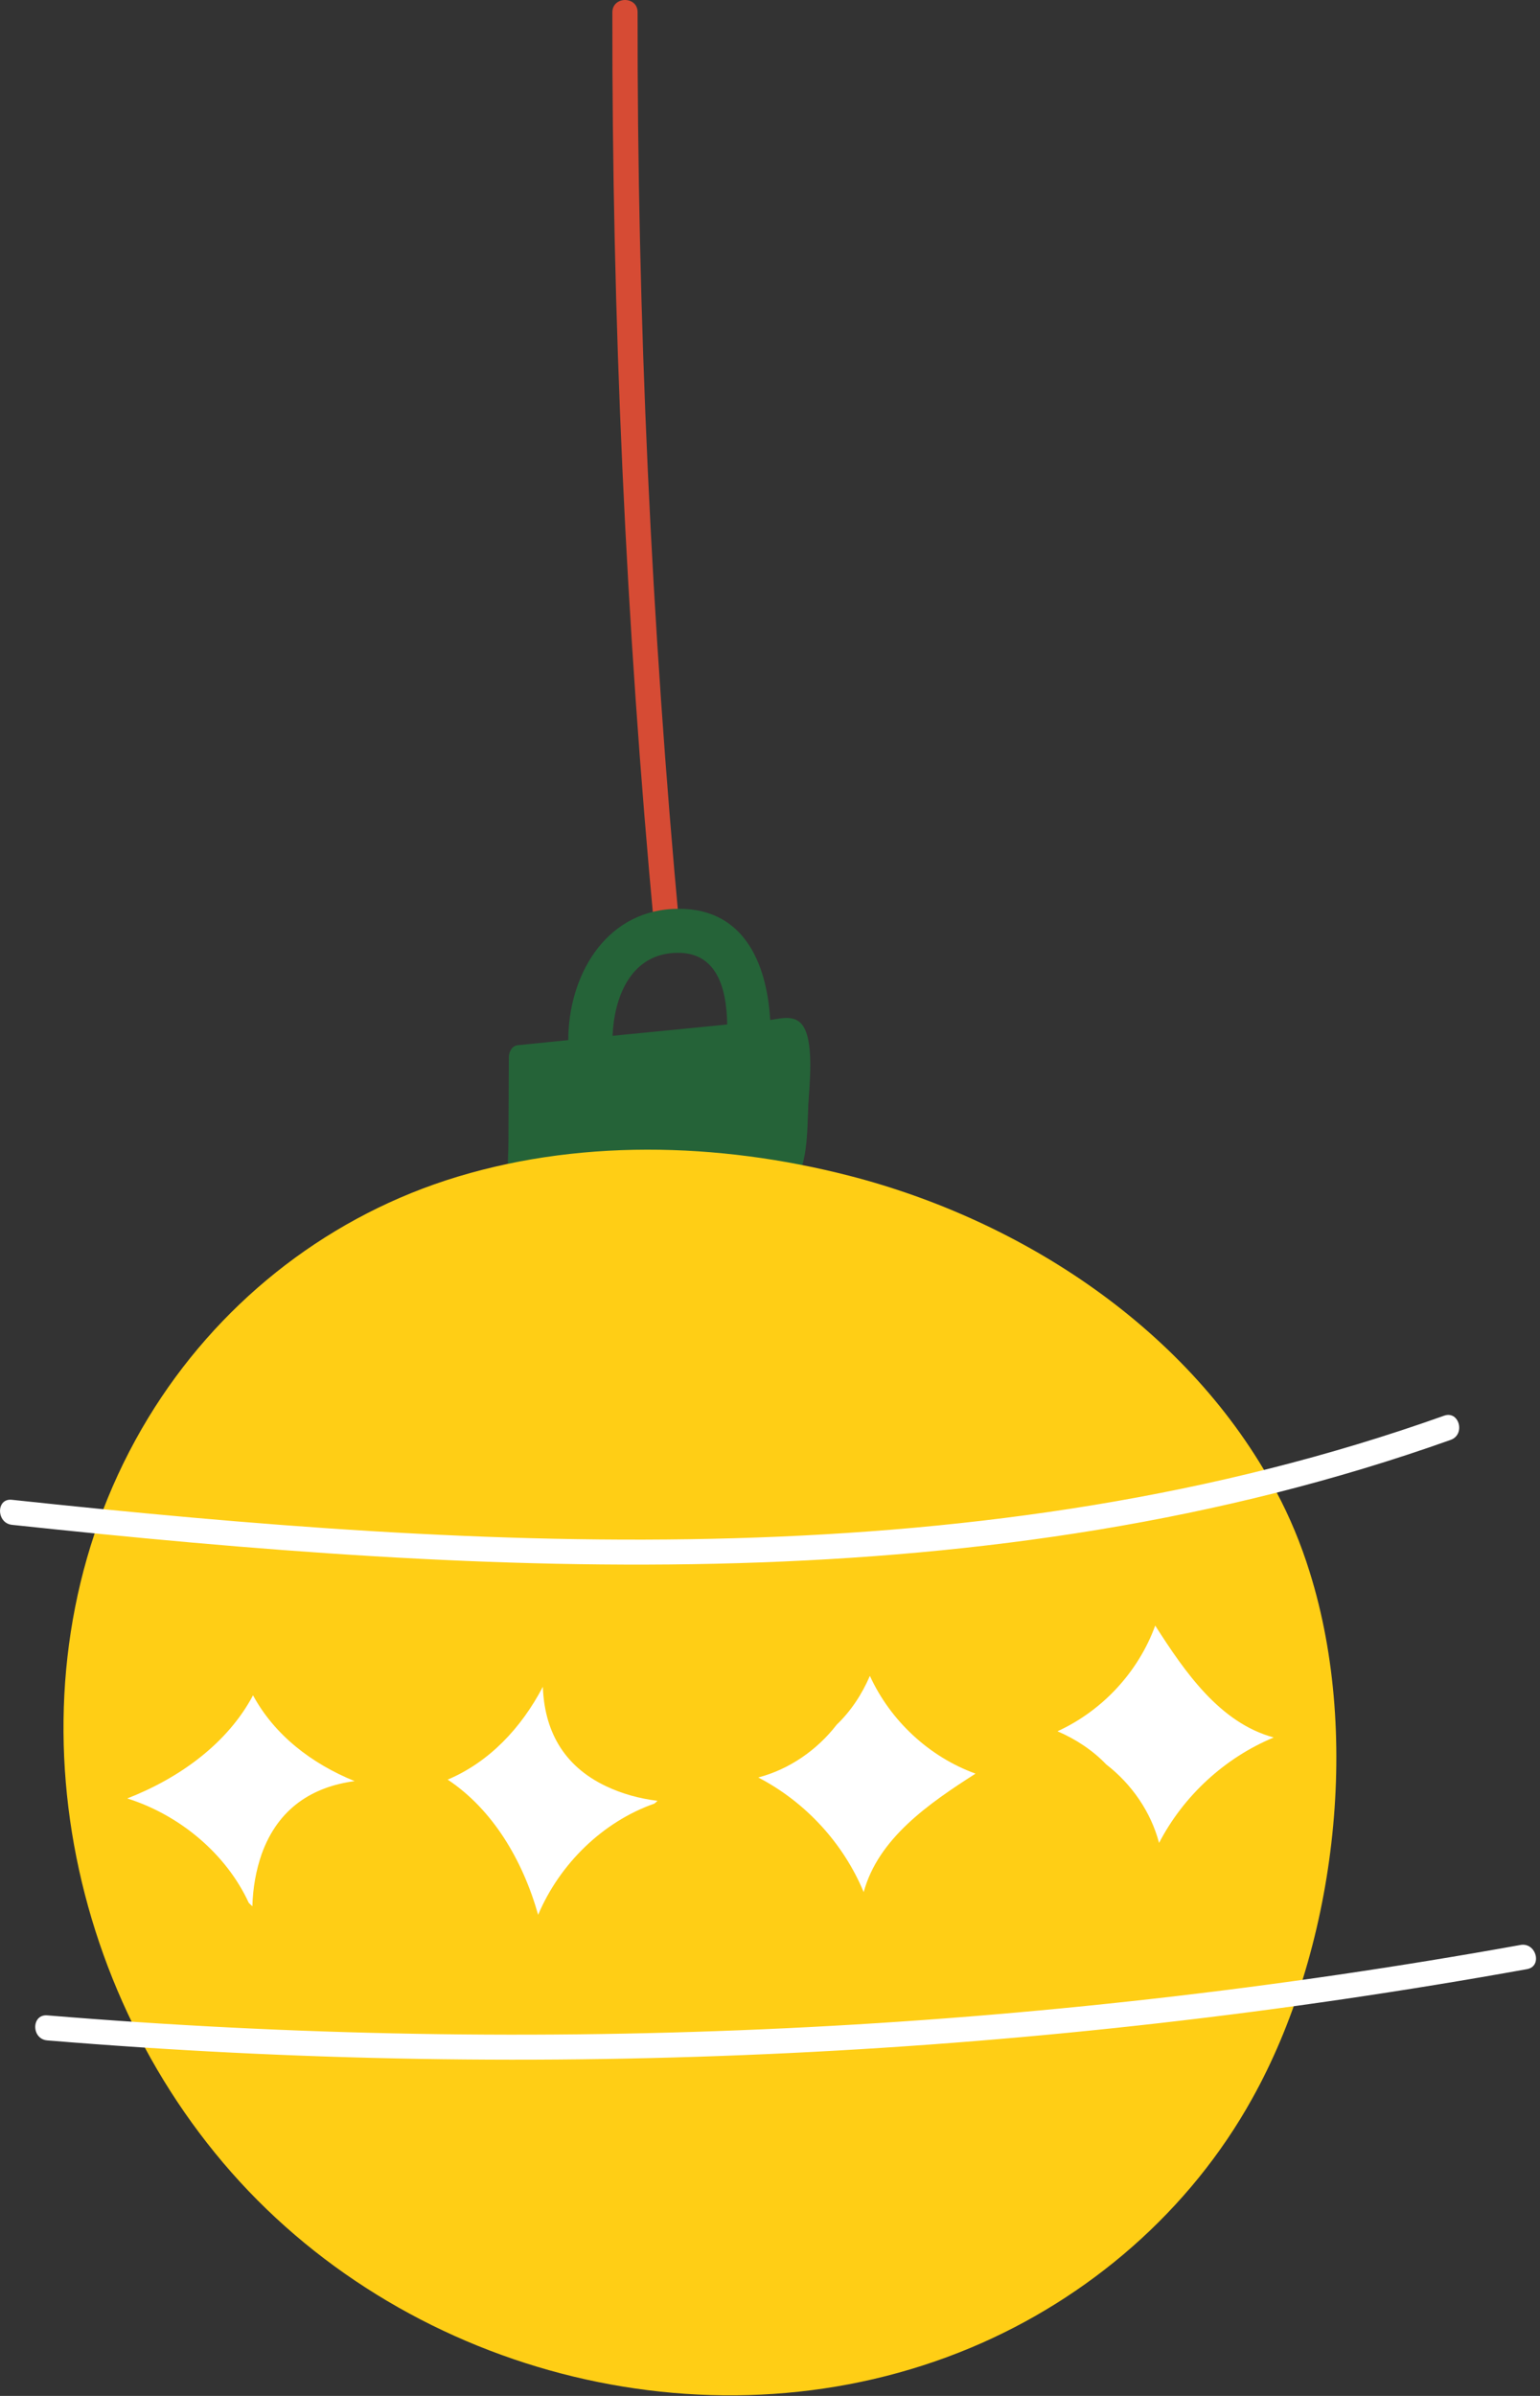
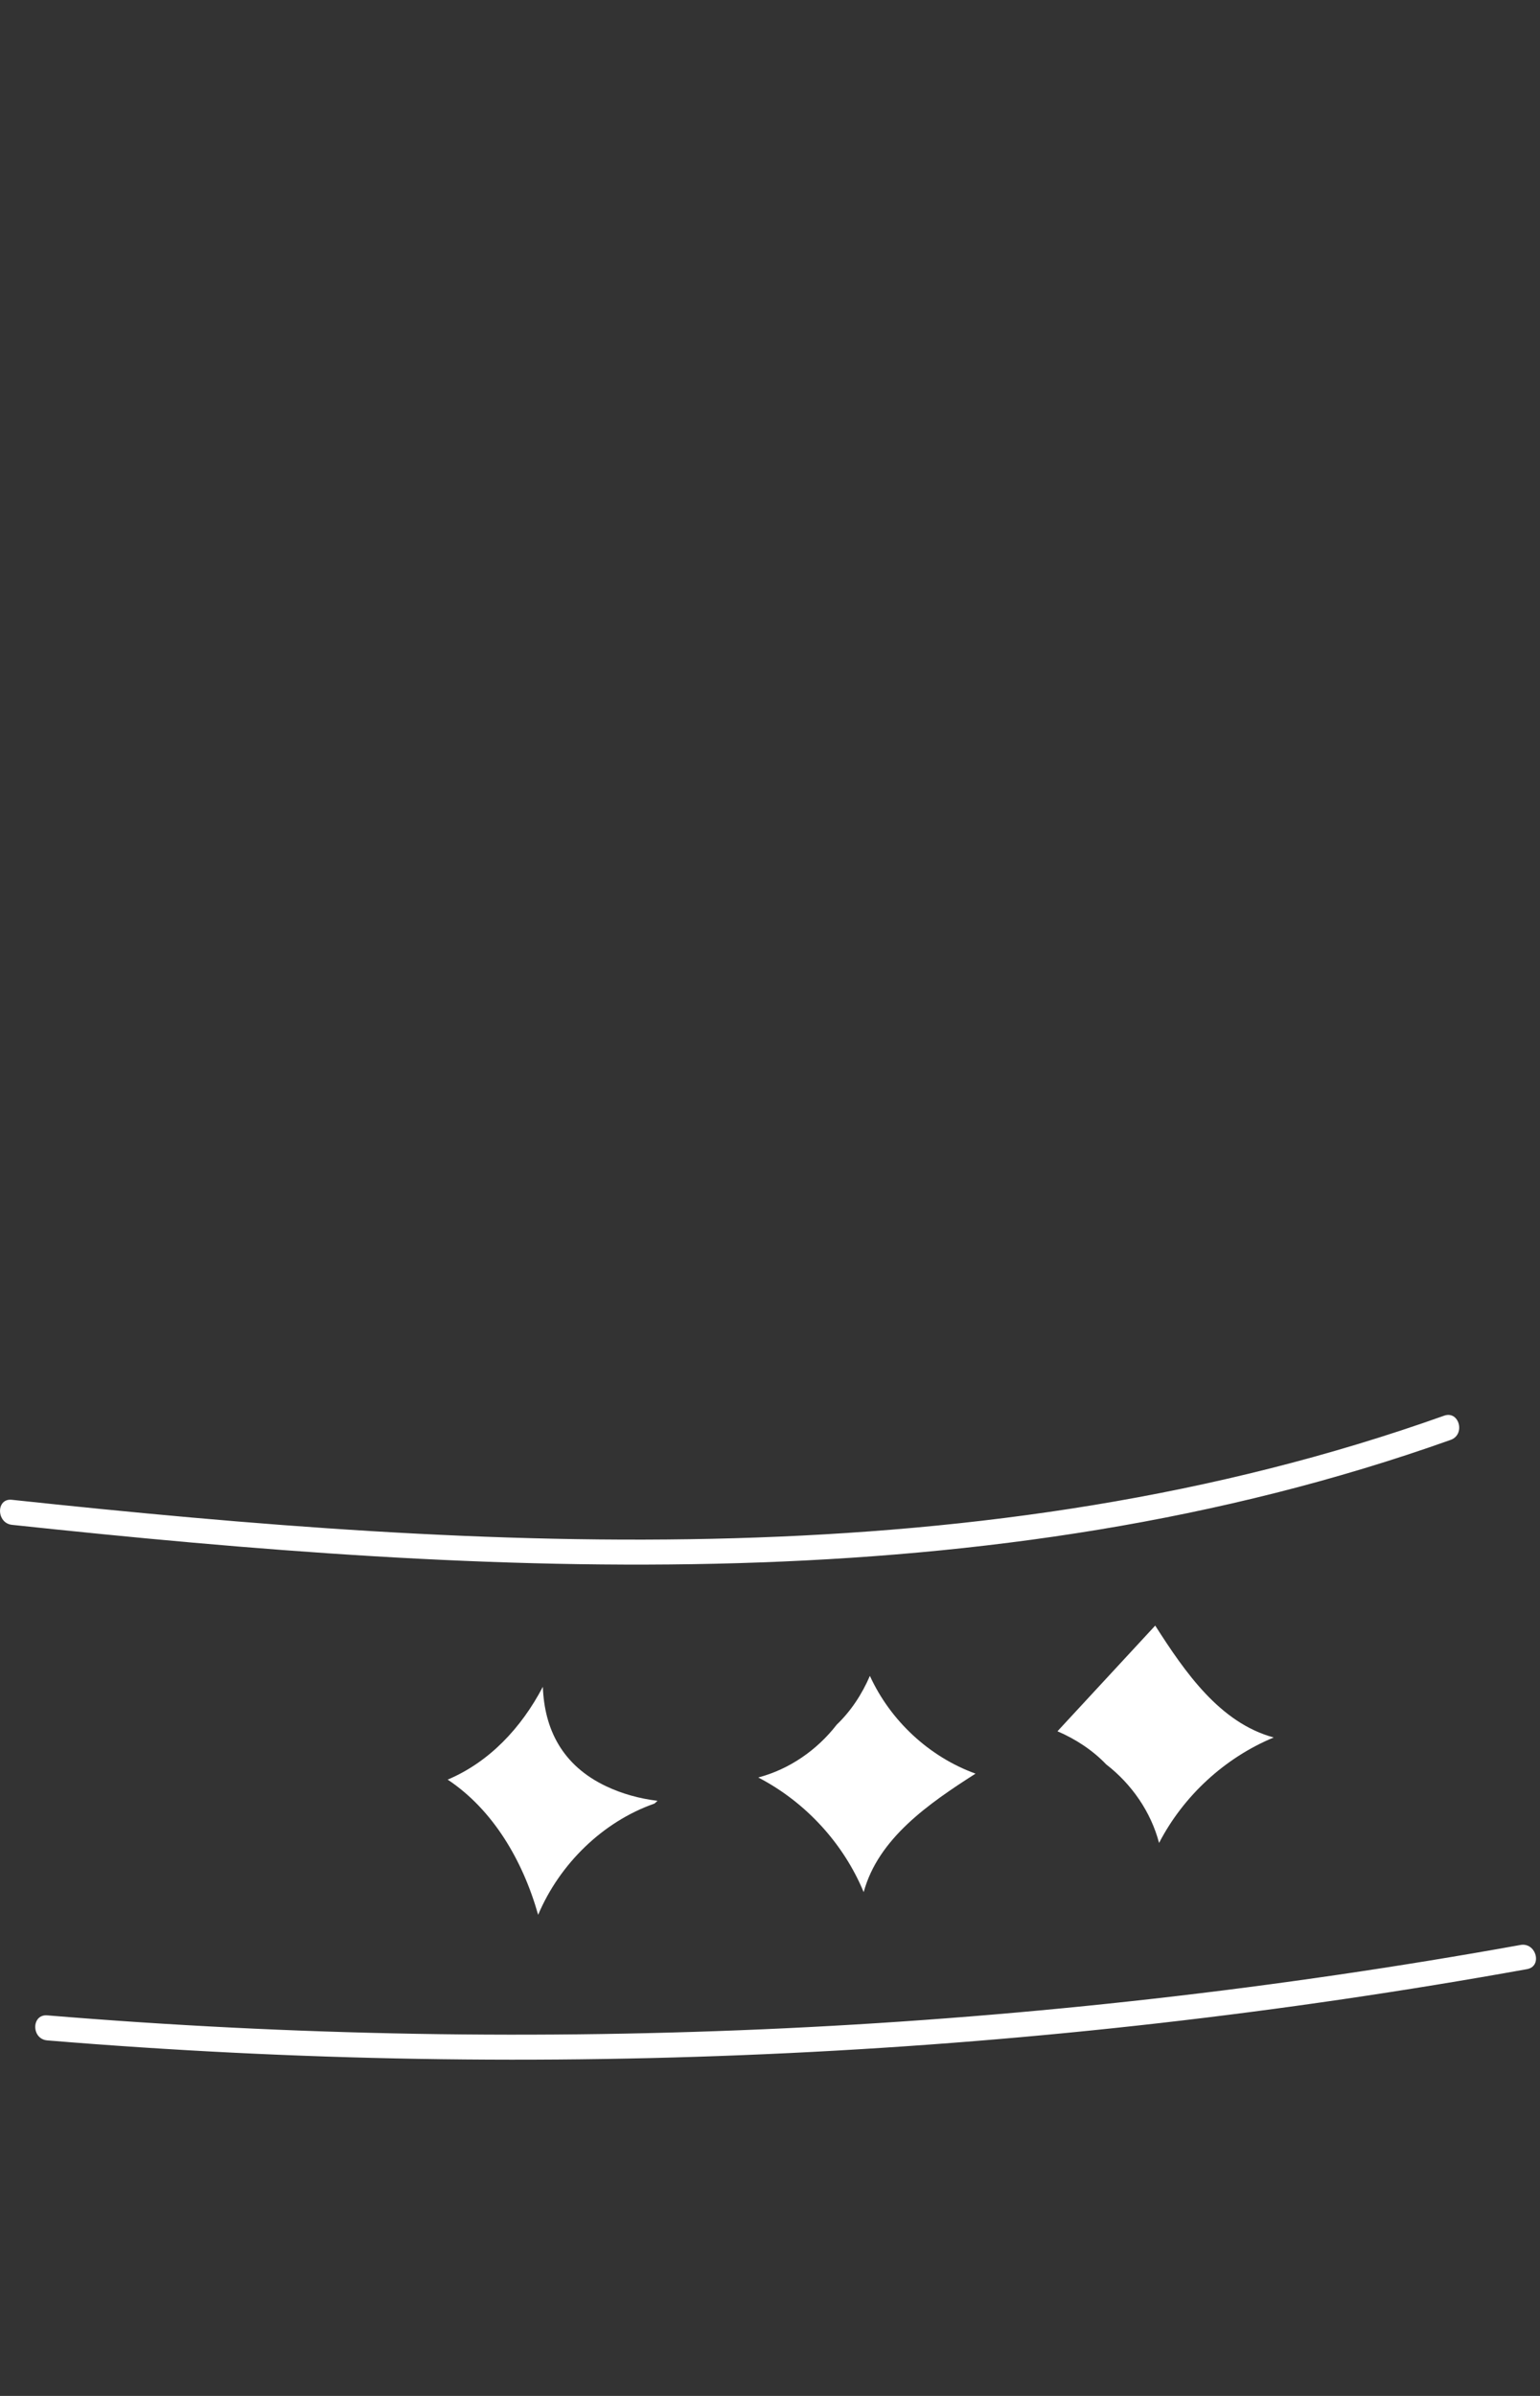
<svg xmlns="http://www.w3.org/2000/svg" width="72" height="112" viewBox="0 0 72 112" fill="none">
  <rect x="0" y="0" width="72" height="112" fill="#333333" stroke="none" />
  <g clip-path="url(#clip0)">
-     <path d="M31.77 43.4C30.45 29.16 29.79 14.87 29.81 0.57C29.81 -0.19 28.64 -0.19 28.63 0.57C28.61 14.87 29.26 29.16 30.59 43.4C30.67 44.14 31.84 44.15 31.77 43.4Z" fill="#D64B34" />
-     <path d="M37.46 47.85C37.07 47.43 36.46 47.62 36.01 47.68C35.85 44.97 34.73 42.32 31.45 42.49C28.22 42.66 26.57 45.7 26.57 48.62C25.78 48.7 24.99 48.78 24.2 48.86C23.98 48.88 23.79 49.11 23.79 49.45C23.78 50.79 23.78 52.13 23.77 53.47C23.77 53.85 23.73 54.25 23.75 54.63C23.53 54.95 23.62 55.64 24.03 55.64C24.04 55.64 24.06 55.64 24.07 55.64C24.19 55.73 24.35 55.73 24.46 55.64C27.43 55.63 30.39 55.62 33.36 55.61C34.17 55.61 34.98 55.61 35.8 55.6C36.19 55.6 36.61 55.66 36.97 55.39C37.78 54.76 37.74 52.79 37.79 51.66C37.84 50.74 38.1 48.55 37.46 47.85ZM28.64 48.42C28.71 46.66 29.45 44.7 31.45 44.55C33.5 44.39 33.97 46.16 34 47.89C33.84 47.91 33.68 47.92 33.51 47.94C31.89 48.1 30.27 48.26 28.64 48.42Z" fill="#256338" />
-     <path d="M61.23 73.48C60.82 72.16 60.3 70.91 59.67 69.73C55.64 62.16 47.8 57.04 39.7 54.96C33.59 53.39 26.88 53.21 20.84 55.18C15.02 57.09 10.11 61.05 6.93 66.28C0.19 77.37 2.42 92.01 10.82 101.55C19.26 111.13 33.54 114.7 45.38 109.75C50.9 107.44 55.64 103.34 58.55 98.09C62.37 91.24 63.69 81.33 61.23 73.48Z" fill="#FFCE15" />
    <path d="M0.56 71.28C22.94 73.67 46.25 74.99 67.82 67.31C68.53 67.06 68.22 65.92 67.51 66.18C46.04 73.83 22.84 72.49 0.56 70.11C-0.19 70.02 -0.18 71.2 0.56 71.28Z" fill="white" />
    <path d="M2.21 95.38C25.3 97.29 48.581 96.16 71.39 92.05C72.13 91.92 71.82 90.78 71.081 90.92C48.38 95.01 25.2 96.11 2.21 94.21C1.46 94.15 1.46 95.32 2.21 95.38Z" fill="white" />
-     <path d="M11.83 79.25C10.64 81.49 8.41 83.11 5.95 84.07C8.42 84.85 10.58 86.67 11.63 88.95C11.63 88.95 11.63 88.95 11.64 88.96C11.69 89.01 11.74 89.06 11.8 89.11C11.82 88.26 11.97 87.43 12.23 86.68C13.01 84.5 14.64 83.52 16.58 83.26C14.56 82.44 12.83 81.1 11.83 79.25Z" fill="white" />
    <path d="M20.93 83.19C23.04 84.59 24.44 86.96 25.16 89.51C26.17 87.12 28.19 85.16 30.57 84.32C30.57 84.32 30.57 84.32 30.58 84.32C30.64 84.28 30.69 84.23 30.74 84.18C29.9 84.08 29.08 83.85 28.36 83.51C26.27 82.53 25.45 80.81 25.38 78.85C24.37 80.78 22.87 82.37 20.93 83.19Z" fill="white" />
    <path d="M40.67 78.34C40.3 79.2 39.78 79.99 39.12 80.62C38.2 81.81 36.9 82.71 35.45 83.09C37.65 84.23 39.43 86.16 40.38 88.45C41.06 85.94 43.42 84.31 45.61 82.91C43.45 82.13 41.63 80.44 40.67 78.34Z" fill="white" />
-     <path d="M49.44 80.93C50.3 81.3 51.09 81.82 51.72 82.48C52.91 83.4 53.81 84.7 54.19 86.15C55.33 83.95 57.26 82.17 59.55 81.22C57.04 80.54 55.41 78.18 54.01 75.99C53.22 78.16 51.54 79.97 49.44 80.93Z" fill="white" />
+     <path d="M49.44 80.93C50.3 81.3 51.09 81.82 51.72 82.48C52.91 83.4 53.81 84.7 54.19 86.15C55.33 83.95 57.26 82.17 59.55 81.22C57.04 80.54 55.41 78.18 54.01 75.99Z" fill="white" />
  </g>
  <defs>
    <clipPath id="clip0">
      <rect width="71.81" height="111.97" fill="white" />
    </clipPath>
  </defs>
</svg>